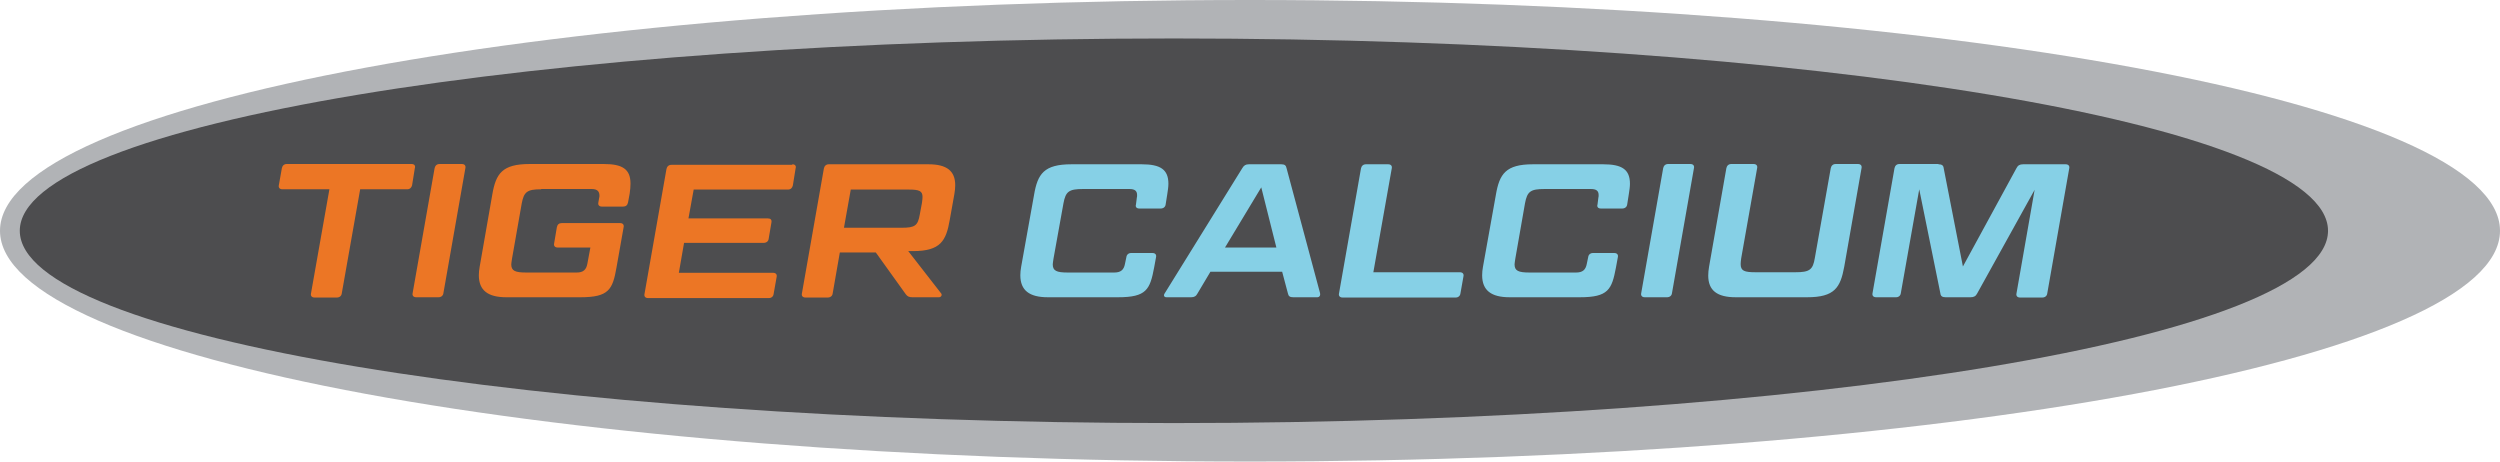
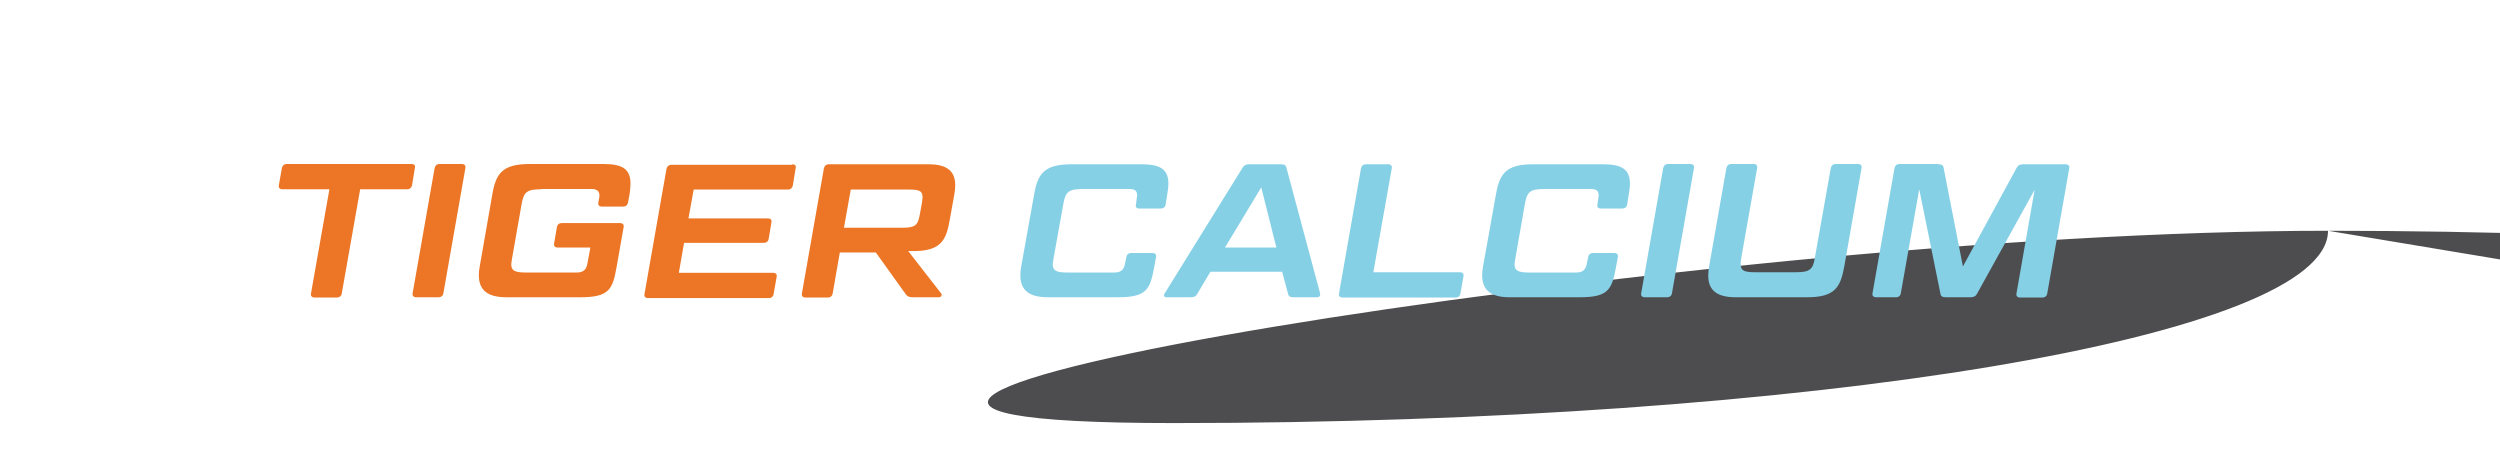
<svg xmlns="http://www.w3.org/2000/svg" viewBox="0 0 910 168">
-   <path d="M910 84c0 46.4-203.7 84-455 84S0 130.4 0 84 203.7 0 455 0s455 37.6 455 84" fill="#b1b3b6" />
-   <path d="M847.4 84c0 38.7-188.1 70-420.1 70S7.2 122.7 7.2 84s188.1-70 420.1-70 420.1 31.3 420.1 70" fill="#4d4d4f" />
+   <path d="M847.4 84c0 38.7-188.1 70-420.1 70s188.1-70 420.1-70 420.1 31.3 420.1 70" fill="#4d4d4f" />
  <path d="M119.9 68.9h-17.1c-1 0-1.5-.6-1.3-1.5l1.1-6.2c.2-.9.8-1.5 1.8-1.5h45.4c1 0 1.5.6 1.2 1.5l-1 6.2c-.2.9-.8 1.5-1.8 1.5h-17.1l-6.7 37.9c-.1.9-.8 1.5-1.8 1.5h-8.1c-1 0-1.5-.6-1.3-1.5l6.7-37.9zm41.5 37.8c-.1.9-.8 1.5-1.8 1.5h-8.1c-1 0-1.5-.6-1.3-1.5l8-45.5c.2-.9.8-1.5 1.8-1.5h8.1c1 0 1.5.6 1.3 1.5l-8 45.5zM197 68.9c-5.1 0-6.3.9-7.1 5.2L186.4 94c-.1.9-.3 1.6-.3 2.2 0 2.4 1.4 3 5.5 3h18.3c2.4 0 3.5-1 3.9-3.2l1.1-5.9H203c-1 0-1.5-.6-1.3-1.5l1-5.9c.2-1 .8-1.5 1.8-1.5h21.2c1 0 1.5.6 1.3 1.5l-2.6 14.7c-1.4 8-2.8 10.8-13.1 10.8h-27c-6.7 0-10-2.5-10-8 0-1 .1-2 .3-3.1l4.6-26.3c1.3-7.6 3.6-11.1 13.6-11.1h27c6.8 0 9.7 1.9 9.7 7.1 0 1.1-.1 2.3-.3 3.7l-.6 3.2c-.2 1-.8 1.5-1.8 1.5h-7.7c-1 0-1.5-.6-1.3-1.5l.3-1.7c.1-.3.1-.6.1-.8 0-1.6-.9-2.4-2.8-2.4H197zm91.4-9.1c1 0 1.5.6 1.2 1.5l-1 6.2c-.2.9-.8 1.5-1.8 1.5h-34.3l-1.9 10.5h28.9c1 0 1.5.5 1.3 1.5l-1 5.9c-.1.9-.8 1.5-1.8 1.5h-29l-1.9 10.9h34.3c1 0 1.5.6 1.3 1.5l-1.1 6.2c-.1.9-.8 1.5-1.7 1.5h-44c-1 0-1.5-.6-1.3-1.5l8-45.5c.2-.9.8-1.5 1.8-1.5h44zm21.3 9.1l-2.5 14h21.1c4.8 0 5.8-.8 6.5-4.8l.8-4.3c.1-.8.2-1.6.2-2.1 0-2.2-1.2-2.7-5-2.7h-21.1zm28.3-9.1c6.6 0 9.7 2.4 9.7 7.6 0 1-.1 2-.3 3.2l-1.7 9.5c-1.3 7.5-3.3 11.3-13.3 11.3h-1.8l11.9 15.3c.6.6.1 1.5-.7 1.5h-9.7c-1.2 0-1.8-.3-2.4-1.1l-10.9-15.2h-13.1l-2.6 14.9c-.1.9-.8 1.5-1.8 1.5h-8.1c-1 0-1.5-.6-1.3-1.5l8-45.5c.2-.9.8-1.5 1.8-1.5H338z" fill="#ec7625" />
  <path d="M376.4 70.9c1.3-7.6 3.6-11.1 13.6-11.1h25.6c6.8 0 9.7 1.9 9.7 7.1 0 1.1-.2 2.4-.4 3.7l-.6 3.8c-.1.9-.8 1.5-1.8 1.5h-7.8c-1 0-1.5-.6-1.2-1.5l.3-2.4c.1-.3.1-.7.1-1 0-1.5-.8-2.2-2.8-2.2h-16.9c-5.1 0-6.3.9-7.1 5.2l-3.6 20c-.1.9-.3 1.6-.3 2.2 0 2.4 1.4 3 5.5 3h16.9c2.4 0 3.5-1 3.9-3.2l.5-2.4c.1-.9.8-1.5 1.7-1.5h7.8c1 0 1.5.6 1.3 1.5l-.7 3.8c-1.5 8-2.8 10.8-13.1 10.8h-25.6c-6.7 0-10-2.5-10-8 0-1 .1-2 .3-3.1l4.7-26.2zm69.5 19.2h18.7l-5.5-21.9-13.2 21.9zm20.8 8.8h-26.1l-4.7 7.9c-.5 1-1.2 1.4-2.3 1.4h-9c-.9 0-1.2-.7-.6-1.5l28.2-45.5c.6-1 1.2-1.4 2.4-1.4h11.8c1.2 0 1.7.4 1.9 1.4l12.2 45.5c.2.8-.2 1.5-1 1.5h-8.8c-1.2 0-1.7-.4-1.9-1.4l-2.1-7.9zm33.2.2h31.5c1 0 1.5.6 1.3 1.5l-1.1 6.2c-.1.9-.8 1.5-1.7 1.5h-41.2c-1 0-1.5-.6-1.3-1.5l8-45.5c.2-.9.8-1.5 1.8-1.5h8.1c1 0 1.5.6 1.3 1.5l-6.7 37.8zm44.6-28.2c1.3-7.6 3.6-11.1 13.5-11.1h25.6c6.8 0 9.7 1.9 9.7 7.1 0 1.1-.2 2.4-.4 3.7l-.6 3.8c-.1.9-.8 1.5-1.8 1.5h-7.8c-1 0-1.5-.6-1.2-1.5l.3-2.4c.1-.3.1-.7.1-1 0-1.5-.8-2.2-2.8-2.2h-16.9c-5.1 0-6.3.9-7.1 5.2l-3.5 20c-.1.9-.3 1.6-.3 2.2 0 2.4 1.4 3 5.5 3h16.9c2.4 0 3.5-1 3.9-3.2l.5-2.4c.1-.9.8-1.5 1.7-1.5h7.8c1 0 1.5.6 1.3 1.5l-.7 3.8c-1.5 8-2.8 10.8-13.1 10.8h-25.6c-6.7 0-10-2.5-10-8 0-1 .1-2 .3-3.1l4.7-26.2zm64.1 35.8c-.1.9-.8 1.5-1.8 1.5h-8.1c-1 0-1.5-.6-1.3-1.5l8-45.5c.2-.9.8-1.5 1.8-1.5h8.1c1 0 1.5.6 1.3 1.5l-8 45.5zm44.9-7.6c5.2 0 6.4-.9 7.1-5.2l5.8-32.7c.2-.9.8-1.5 1.8-1.5h8.1c1 0 1.5.6 1.3 1.5l-6.3 35.9c-1.4 7.6-3.5 11.1-13.5 11.1h-26c-6.8 0-10-2.5-10-7.9 0-1 .1-2 .3-3.2l6.3-35.9c.2-.9.8-1.5 1.8-1.5h8.1c1 0 1.5.6 1.3 1.5L633.8 94c-.1.8-.2 1.5-.2 2.1 0 2.5 1.3 3 5.5 3h14.4zm52.1-39.3c1.2 0 1.8.4 1.9 1.4l7 35.8L734 61.2c.5-1 1.2-1.4 2.4-1.4h15.5c1 0 1.5.6 1.3 1.5l-8 45.5c-.1.9-.8 1.5-1.8 1.5h-8.1c-1 0-1.5-.6-1.3-1.5l6.6-37.7-20.9 37.7c-.5 1-1.2 1.4-2.4 1.4h-9.1c-1.2 0-1.8-.4-1.9-1.4l-7.7-37.9-6.7 37.8c-.1.9-.8 1.5-1.7 1.5h-7.3c-1 0-1.5-.6-1.3-1.5l8-45.5c.2-.9.8-1.5 1.8-1.5h14.2z" fill="#86d0e6" />
</svg>